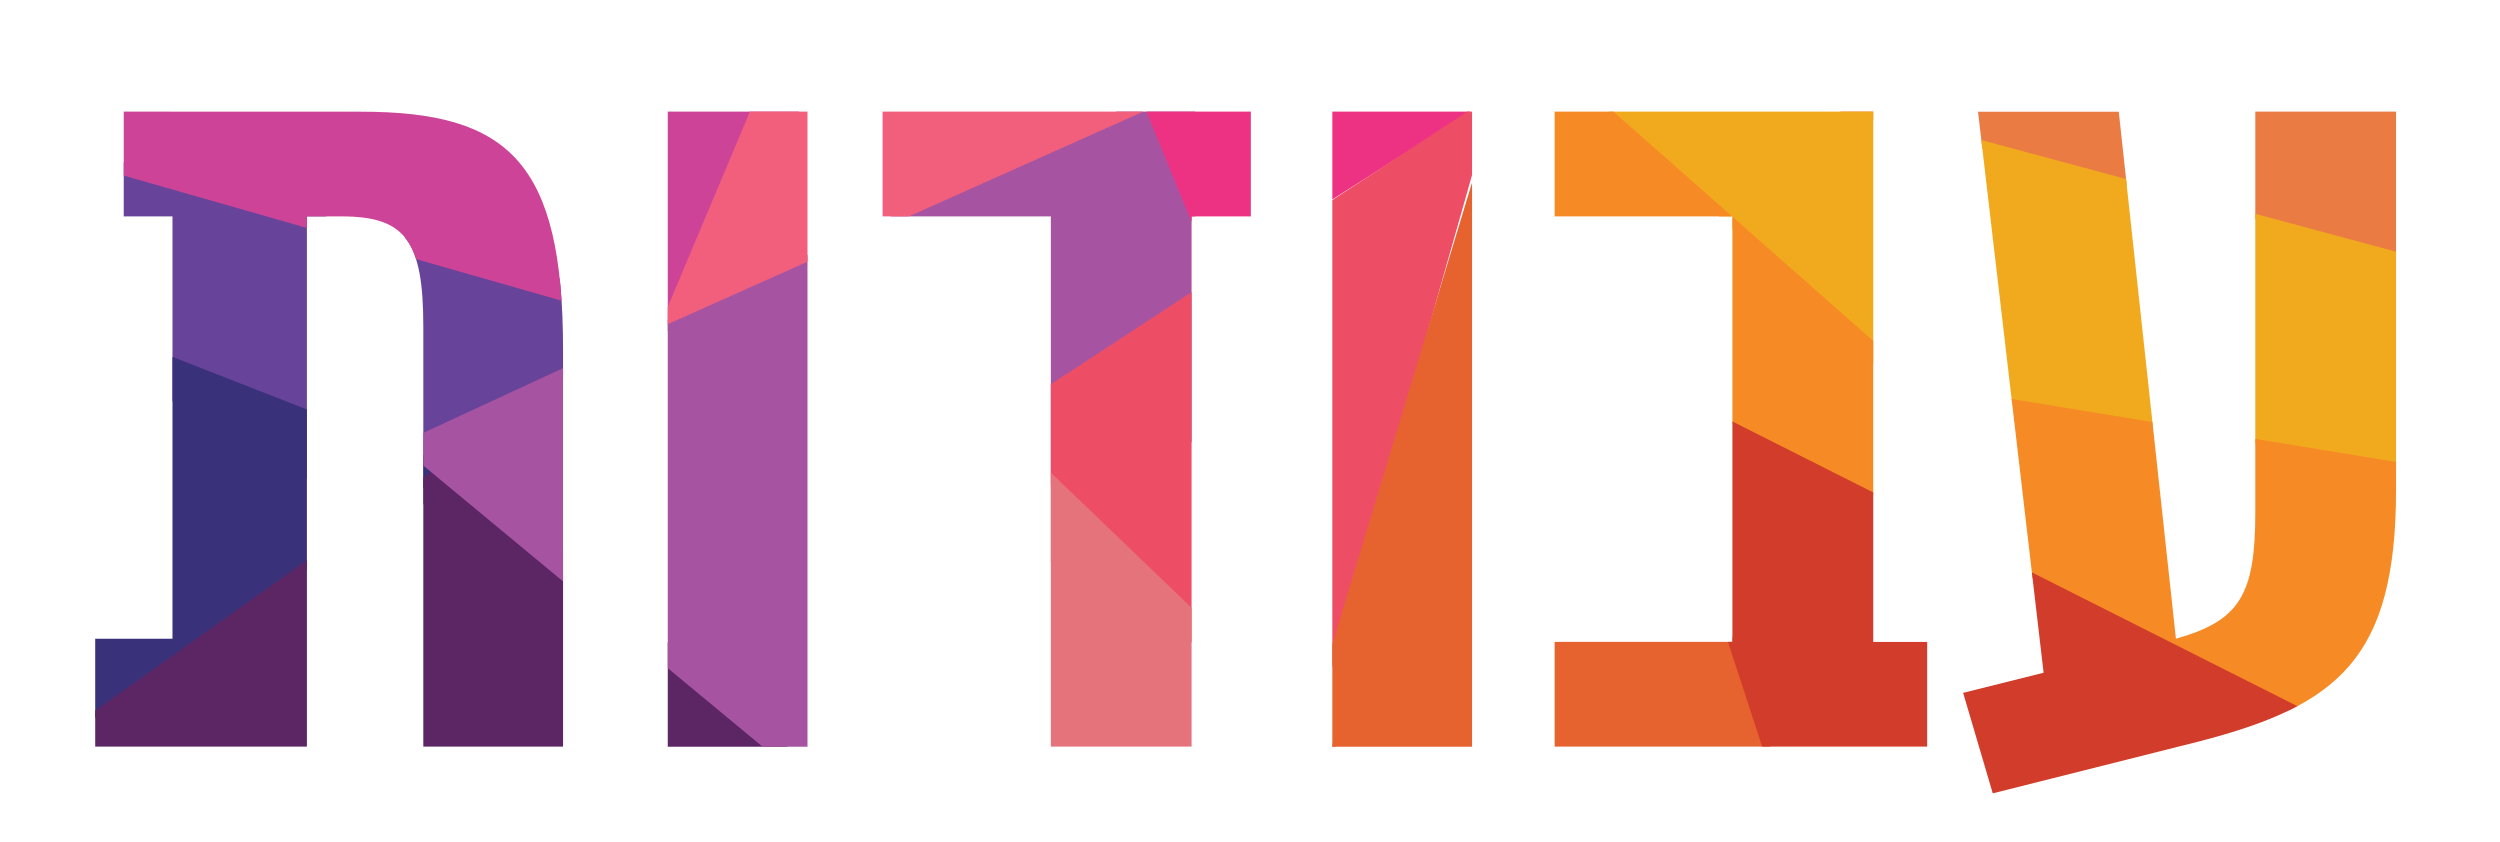
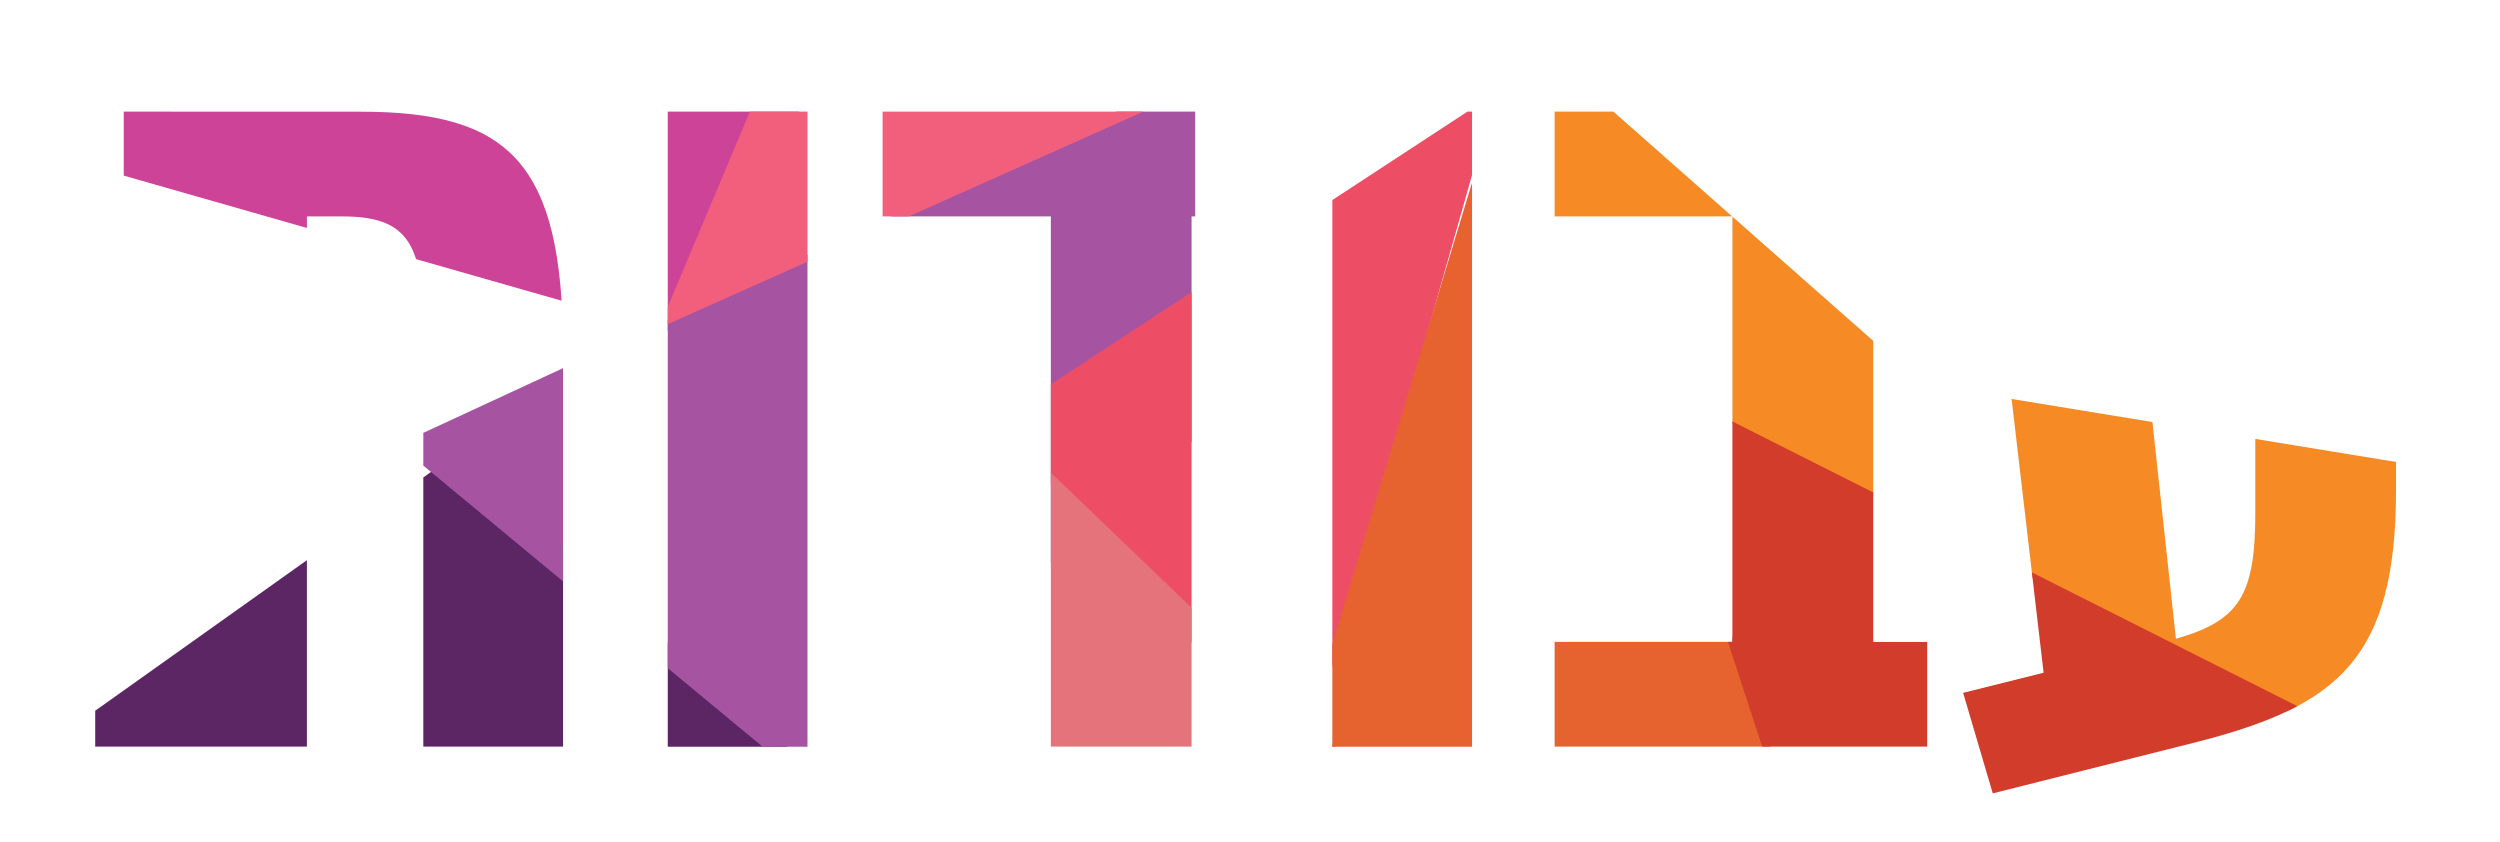
<svg xmlns="http://www.w3.org/2000/svg" xmlns:xlink="http://www.w3.org/1999/xlink" id="Layer_1" x="0px" y="0px" viewBox="0 0 297 100" style="enable-background:new 0 0 297 100;" xml:space="preserve">
  <style type="text/css"> .st0{clip-path:url(#SVGID_2_);fill:#68439A;} .st1{clip-path:url(#SVGID_4_);fill:#3A317B;} .st2{clip-path:url(#SVGID_6_);fill:#5C2665;} .st3{clip-path:url(#SVGID_8_);fill:#CD4398;} .st4{clip-path:url(#SVGID_10_);fill:#A654A1;} .st5{clip-path:url(#SVGID_12_);fill:#F15F7D;} .st6{clip-path:url(#SVGID_14_);fill:#EE3283;} .st7{clip-path:url(#SVGID_16_);fill:#ED4E66;} .st8{clip-path:url(#SVGID_18_);fill:#E5737C;} .st9{clip-path:url(#SVGID_20_);fill:#E97B43;} .st10{clip-path:url(#SVGID_22_);fill:#F1AA1E;} .st11{clip-path:url(#SVGID_24_);fill:#F68B26;} .st12{clip-path:url(#SVGID_26_);fill:#E6622F;} .st13{clip-path:url(#SVGID_28_);fill:#D23C2B;} </style>
  <g>
    <g>
      <g>
        <defs>
-           <path id="SVGID_1_" d="M14.7,13.26v12.45h5.79v50.17h-9.18V88.7h25.15V25.71h4.15c7.54,0,9.68,2.89,9.68,13.08V88.7h16.6V41.56 c0-22.26-6.42-28.29-24.01-28.29L14.7,13.26C14.7,13.27,14.7,13.26,14.7,13.26z M79.33,88.71h16.6V13.26h-16.6V88.71z M104.85,13.26v12.45h19.99V88.7h16.72V25.71h7.04V13.26H104.85z M158.28,88.71h16.6V13.26h-16.6V88.71z M184.69,13.26v12.45 h21.12v50.54h-21.12V88.7h44.26V76.26h-6.41v-63C222.55,13.26,184.69,13.26,184.69,13.26z M267.93,13.26v47.65 c0,9.81-1.89,12.83-9.43,14.97l-6.79-62.61h-16.72l7.79,66.65l-9.56,2.39l3.52,11.94l24.52-6.17 c16.47-4.27,23.39-9.81,23.39-29.92V13.26H267.93z" />
-         </defs>
+           </defs>
        <clipPath id="SVGID_2_">
          <use xlink:href="#SVGID_1_" style="overflow:visible;" />
        </clipPath>
        <polygon class="st0" points="-3.81,14.34 77.19,35.94 46.95,62.94 -0.43,35.6 " />
      </g>
    </g>
    <g>
      <g>
        <defs>
-           <path id="SVGID_3_" d="M14.7,13.26v12.45h5.79v50.17h-9.18V88.7h25.15V25.71h4.15c7.54,0,9.68,2.89,9.68,13.08V88.7h16.6V41.56 c0-22.26-6.42-28.29-24.01-28.29L14.7,13.26C14.7,13.27,14.7,13.26,14.7,13.26z M79.33,88.71h16.6V13.26h-16.6V88.71z M104.85,13.26v12.45h19.99V88.7h16.72V25.71h7.04V13.26H104.85z M158.28,88.71h16.6V13.26h-16.6V88.71z M184.69,13.26v12.45 h21.12v50.54h-21.12V88.7h44.26V76.26h-6.41v-63C222.55,13.26,184.69,13.26,184.69,13.26z M267.93,13.26v47.65 c0,9.81-1.89,12.83-9.43,14.97l-6.79-62.61h-16.72l7.79,66.65l-9.56,2.39l3.52,11.94l24.52-6.17 c16.47-4.27,23.39-9.81,23.39-29.92V13.26H267.93z" />
-         </defs>
+           </defs>
        <clipPath id="SVGID_4_">
          <use xlink:href="#SVGID_3_" style="overflow:visible;" />
        </clipPath>
        <polygon class="st1" points="-7.05,31.62 53.9,55.47 0.89,92.58 " />
      </g>
    </g>
    <g>
      <g>
        <defs>
          <path id="SVGID_5_" d="M14.7,13.26v12.45h5.79v50.17h-9.18V88.7h25.15V25.71h4.15c7.54,0,9.68,2.89,9.68,13.08V88.7h16.6V41.56 c0-22.26-6.42-28.29-24.01-28.29L14.7,13.26C14.7,13.27,14.7,13.26,14.7,13.26z M79.33,88.71h16.6V13.26h-16.6V88.71z M104.85,13.26v12.45h19.99V88.7h16.72V25.71h7.04V13.26H104.85z M158.28,88.71h16.6V13.26h-16.6V88.71z M184.69,13.26v12.45 h21.12v50.54h-21.12V88.7h44.26V76.26h-6.41v-63C222.55,13.26,184.69,13.26,184.69,13.26z M267.93,13.26v47.65 c0,9.81-1.89,12.83-9.43,14.97l-6.79-62.61h-16.72l7.79,66.65l-9.56,2.39l3.52,11.94l24.52-6.17 c16.47-4.27,23.39-9.81,23.39-29.92V13.26H267.93z" />
        </defs>
        <clipPath id="SVGID_6_">
          <use xlink:href="#SVGID_5_" style="overflow:visible;" />
        </clipPath>
        <polygon class="st2" points="-5.73,96.55 53.9,54.15 94.99,89.93 59.2,136.32 " />
      </g>
    </g>
    <g>
      <g>
        <defs>
          <path id="SVGID_7_" d="M14.7,13.26v12.45h5.79v50.17h-9.18V88.7h25.15V25.71h4.15c7.54,0,9.68,2.89,9.68,13.08V88.7h16.6V41.56 c0-22.26-6.42-28.29-24.01-28.29L14.7,13.26C14.7,13.27,14.7,13.26,14.7,13.26z M79.33,88.71h16.6V13.26h-16.6V88.71z M104.85,13.26v12.45h19.99V88.7h16.72V25.71h7.04V13.26H104.85z M158.28,88.71h16.6V13.26h-16.6V88.71z M184.69,13.26v12.45 h21.12v50.54h-21.12V88.7h44.26V76.26h-6.41v-63C222.55,13.26,184.69,13.26,184.69,13.26z M267.93,13.26v47.65 c0,9.81-1.89,12.83-9.43,14.97l-6.79-62.61h-16.72l7.79,66.65l-9.56,2.39l3.52,11.94l24.52-6.17 c16.47-4.27,23.39-9.81,23.39-29.92V13.26H267.93z" />
        </defs>
        <clipPath id="SVGID_8_">
          <use xlink:href="#SVGID_7_" style="overflow:visible;" />
        </clipPath>
        <polygon class="st3" points="45.96,-21.39 6.99,18.66 90.15,42.42 101.61,-28.01 " />
      </g>
    </g>
    <g>
      <g>
        <defs>
          <path id="SVGID_9_" d="M14.7,13.26v12.45h5.79v50.17h-9.18V88.7h25.15V25.71h4.15c7.54,0,9.68,2.89,9.68,13.08V88.7h16.6V41.56 c0-22.26-6.42-28.29-24.01-28.29L14.7,13.26C14.7,13.27,14.7,13.26,14.7,13.26z M79.33,88.71h16.6V13.26h-16.6V88.71z M104.85,13.26v12.45h19.99V88.7h16.72V25.71h7.04V13.26H104.85z M158.28,88.71h16.6V13.26h-16.6V88.71z M184.69,13.26v12.45 h21.12v50.54h-21.12V88.7h44.26V76.26h-6.41v-63C222.55,13.26,184.69,13.26,184.69,13.26z M267.93,13.26v47.65 c0,9.81-1.89,12.83-9.43,14.97l-6.79-62.61h-16.72l7.79,66.65l-9.56,2.39l3.52,11.94l24.52-6.17 c16.47-4.27,23.39-9.81,23.39-29.92V13.26H267.93z" />
        </defs>
        <clipPath id="SVGID_10_">
          <use xlink:href="#SVGID_9_" style="overflow:visible;" />
        </clipPath>
        <polygon class="st4" points="47.28,52.82 141.99,8.94 141.99,52.14 97.71,89.94 93.66,91.25 " />
      </g>
    </g>
    <g>
      <g>
        <defs>
          <path id="SVGID_11_" d="M14.7,13.26v12.45h5.79v50.17h-9.18V88.7h25.15V25.71h4.15c7.54,0,9.68,2.89,9.68,13.08V88.7h16.6V41.56 c0-22.26-6.42-28.29-24.01-28.29L14.7,13.26C14.7,13.27,14.7,13.26,14.7,13.26z M79.33,88.71h16.6V13.26h-16.6V88.71z M104.85,13.26v12.45h19.99V88.7h16.72V25.71h7.04V13.26H104.85z M158.28,88.71h16.6V13.26h-16.6V88.71z M184.69,13.26v12.45 h21.12v50.54h-21.12V88.7h44.26V76.26h-6.41v-63C222.55,13.26,184.69,13.26,184.69,13.26z M267.93,13.26v47.65 c0,9.81-1.89,12.83-9.43,14.97l-6.79-62.61h-16.72l7.79,66.65l-9.56,2.39l3.52,11.94l24.52-6.17 c16.47-4.27,23.39-9.81,23.39-29.92V13.26H267.93z" />
        </defs>
        <clipPath id="SVGID_12_">
          <use xlink:href="#SVGID_11_" style="overflow:visible;" />
        </clipPath>
        <polygon class="st5" points="106.35,-27.78 78.27,38.98 197.44,-14.28 185.52,-58.02 " />
      </g>
    </g>
    <g>
      <g>
        <defs>
-           <path id="SVGID_13_" d="M14.7,13.26v12.45h5.79v50.17h-9.18V88.7h25.15V25.71h4.15c7.54,0,9.68,2.89,9.68,13.08V88.7h16.6V41.56 c0-22.26-6.42-28.29-24.01-28.29L14.7,13.26C14.7,13.27,14.7,13.26,14.7,13.26z M79.33,88.71h16.6V13.26h-16.6V88.71z M104.85,13.26v12.45h19.99V88.7h16.72V25.71h7.04V13.26H104.85z M158.28,88.71h16.6V13.26h-16.6V88.71z M184.69,13.26v12.45 h21.12v50.54h-21.12V88.7h44.26V76.26h-6.41v-63C222.55,13.26,184.69,13.26,184.69,13.26z M267.93,13.26v47.65 c0,9.81-1.89,12.83-9.43,14.97l-6.79-62.61h-16.72l7.79,66.65l-9.56,2.39l3.52,11.94l24.52-6.17 c16.47-4.27,23.39-9.81,23.39-29.92V13.26H267.93z" />
-         </defs>
+           </defs>
        <clipPath id="SVGID_14_">
          <use xlink:href="#SVGID_13_" style="overflow:visible;" />
        </clipPath>
        <polygon class="st6" points="134.43,8.94 260.17,-43.98 243.67,-30.7 144.15,32.7 " />
      </g>
    </g>
    <g>
      <g>
        <defs>
          <path id="SVGID_15_" d="M14.7,13.26v12.45h5.79v50.17h-9.18V88.7h25.15V25.71h4.15c7.54,0,9.68,2.89,9.68,13.08V88.7h16.6V41.56 c0-22.26-6.42-28.29-24.01-28.29L14.7,13.26C14.7,13.27,14.7,13.26,14.7,13.26z M79.33,88.71h16.6V13.26h-16.6V88.71z M104.85,13.26v12.45h19.99V88.7h16.72V25.71h7.04V13.26H104.85z M158.28,88.71h16.6V13.26h-16.6V88.71z M184.69,13.26v12.45 h21.12v50.54h-21.12V88.7h44.26V76.26h-6.41v-63C222.55,13.26,184.69,13.26,184.69,13.26z M267.93,13.26v47.65 c0,9.81-1.89,12.83-9.43,14.97l-6.79-62.61h-16.72l7.79,66.65l-9.56,2.39l3.52,11.94l24.52-6.17 c16.47-4.27,23.39-9.81,23.39-29.92V13.26H267.93z" />
        </defs>
        <clipPath id="SVGID_16_">
          <use xlink:href="#SVGID_15_" style="overflow:visible;" />
        </clipPath>
        <polygon class="st7" points="154.95,91.02 134.71,68.84 118.23,49.98 177.63,11.1 " />
      </g>
    </g>
    <g>
      <g>
        <defs>
          <path id="SVGID_17_" d="M14.7,13.26v12.45h5.79v50.17h-9.18V88.7h25.15V25.71h4.15c7.54,0,9.68,2.89,9.68,13.08V88.7h16.6V41.56 c0-22.26-6.42-28.29-24.01-28.29L14.7,13.26C14.7,13.27,14.7,13.26,14.7,13.26z M79.33,88.71h16.6V13.26h-16.6V88.71z M104.85,13.26v12.45h19.99V88.7h16.72V25.71h7.04V13.26H104.85z M158.28,88.71h16.6V13.26h-16.6V88.71z M184.69,13.26v12.45 h21.12v50.54h-21.12V88.7h44.26V76.26h-6.41v-63C222.55,13.26,184.69,13.26,184.69,13.26z M267.93,13.26v47.65 c0,9.81-1.89,12.83-9.43,14.97l-6.79-62.61h-16.72l7.79,66.65l-9.56,2.39l3.52,11.94l24.52-6.17 c16.47-4.27,23.39-9.81,23.39-29.92V13.26H267.93z" />
        </defs>
        <clipPath id="SVGID_18_">
          <use xlink:href="#SVGID_17_" style="overflow:visible;" />
        </clipPath>
        <polygon class="st8" points="107.43,78.06 113.91,45.66 166.04,95.71 91.43,103.17 " />
      </g>
    </g>
    <g>
      <g>
        <defs>
-           <path id="SVGID_19_" d="M14.7,13.26v12.45h5.79v50.17h-9.18V88.7h25.15V25.71h4.15c7.54,0,9.68,2.89,9.68,13.08V88.7h16.6V41.56 c0-22.26-6.42-28.29-24.01-28.29L14.7,13.26C14.7,13.27,14.7,13.26,14.7,13.26z M79.33,88.71h16.6V13.26h-16.6V88.71z M104.85,13.26v12.45h19.99V88.7h16.72V25.71h7.04V13.26H104.85z M158.28,88.71h16.6V13.26h-16.6V88.71z M184.69,13.26v12.45 h21.12v50.54h-21.12V88.7h44.26V76.26h-6.41v-63C222.55,13.26,184.69,13.26,184.69,13.26z M267.93,13.26v47.65 c0,9.81-1.89,12.83-9.43,14.97l-6.79-62.61h-16.72l7.79,66.65l-9.56,2.39l3.52,11.94l24.52-6.17 c16.47-4.27,23.39-9.81,23.39-29.92V13.26H267.93z" />
-         </defs>
+           </defs>
        <clipPath id="SVGID_20_">
          <use xlink:href="#SVGID_19_" style="overflow:visible;" />
        </clipPath>
        <polygon class="st9" points="199.07,8.22 234.69,-26.66 276.54,-28.01 302.58,35 " />
      </g>
    </g>
    <g>
      <g>
        <defs>
          <path id="SVGID_21_" d="M14.7,13.26v12.45h5.79v50.17h-9.18V88.7h25.15V25.71h4.15c7.54,0,9.68,2.89,9.68,13.08V88.7h16.6V41.56 c0-22.26-6.42-28.29-24.01-28.29L14.7,13.26C14.7,13.27,14.7,13.26,14.7,13.26z M79.33,88.71h16.6V13.26h-16.6V88.71z M104.85,13.26v12.45h19.99V88.7h16.72V25.71h7.04V13.26H104.85z M158.28,88.71h16.6V13.26h-16.6V88.71z M184.69,13.26v12.45 h21.12v50.54h-21.12V88.7h44.26V76.26h-6.41v-63C222.55,13.26,184.69,13.26,184.69,13.26z M267.93,13.26v47.65 c0,9.81-1.89,12.83-9.43,14.97l-6.79-62.61h-16.72l7.79,66.65l-9.56,2.39l3.52,11.94l24.52-6.17 c16.47-4.27,23.39-9.81,23.39-29.92V13.26H267.93z" />
        </defs>
        <clipPath id="SVGID_22_">
          <use xlink:href="#SVGID_21_" style="overflow:visible;" />
        </clipPath>
-         <polygon class="st10" points="291.03,56.46 225.15,45.66 178.71,1.38 291.03,31.62 " />
      </g>
    </g>
    <g>
      <g>
        <defs>
          <path id="SVGID_23_" d="M14.7,13.26v12.45h5.79v50.17h-9.18V88.7h25.15V25.71h4.15c7.54,0,9.68,2.89,9.68,13.08V88.7h16.6V41.56 c0-22.26-6.42-28.29-24.01-28.29L14.7,13.26C14.7,13.27,14.7,13.26,14.7,13.26z M79.33,88.71h16.6V13.26h-16.6V88.71z M104.85,13.26v12.45h19.99V88.7h16.72V25.71h7.04V13.26H104.85z M158.28,88.71h16.6V13.26h-16.6V88.71z M184.69,13.26v12.45 h21.12v50.54h-21.12V88.7h44.26V76.26h-6.41v-63C222.55,13.26,184.69,13.26,184.69,13.26z M267.93,13.26v47.65 c0,9.81-1.89,12.83-9.43,14.97l-6.79-62.61h-16.72l7.79,66.65l-9.56,2.39l3.52,11.94l24.52-6.17 c16.47-4.27,23.39-9.81,23.39-29.92V13.26H267.93z" />
        </defs>
        <clipPath id="SVGID_24_">
          <use xlink:href="#SVGID_23_" style="overflow:visible;" />
        </clipPath>
        <polygon class="st11" points="173.31,-2.94 228.39,45.66 294.27,56.46 291.03,94.26 228.39,61.86 186.27,40.26 " />
      </g>
    </g>
    <g>
      <g>
        <defs>
          <path id="SVGID_25_" d="M14.7,13.26v12.45h5.79v50.17h-9.18V88.7h25.15V25.71h4.15c7.54,0,9.68,2.89,9.68,13.08V88.7h16.6V41.56 c0-22.26-6.42-28.29-24.01-28.29L14.7,13.26C14.7,13.27,14.7,13.26,14.7,13.26z M79.33,88.71h16.6V13.26h-16.6V88.71z M104.85,13.26v12.45h19.99V88.7h16.72V25.71h7.04V13.26H104.85z M158.28,88.71h16.6V13.26h-16.6V88.71z M184.69,13.26v12.45 h21.12v50.54h-21.12V88.7h44.26V76.26h-6.41v-63C222.55,13.26,184.69,13.26,184.69,13.26z M267.93,13.26v47.65 c0,9.81-1.89,12.83-9.43,14.97l-6.79-62.61h-16.72l7.79,66.65l-9.56,2.39l3.52,11.94l24.52-6.17 c16.47-4.27,23.39-9.81,23.39-29.92V13.26H267.93z" />
        </defs>
        <clipPath id="SVGID_26_">
          <use xlink:href="#SVGID_25_" style="overflow:visible;" />
        </clipPath>
        <polygon class="st12" points="175.47,19.74 198.15,53.22 211.11,91.02 150.63,101.82 " />
      </g>
    </g>
    <g>
      <g>
        <defs>
          <path id="SVGID_27_" d="M14.7,13.26v12.45h5.79v50.17h-9.18V88.7h25.15V25.71h4.15c7.54,0,9.68,2.89,9.68,13.08V88.7h16.6V41.56 c0-22.26-6.42-28.29-24.01-28.29L14.7,13.26C14.7,13.27,14.7,13.26,14.7,13.26z M79.33,88.71h16.6V13.26h-16.6V88.71z M104.85,13.26v12.45h19.99V88.7h16.72V25.71h7.04V13.26H104.85z M158.28,88.71h16.6V13.26h-16.6V88.71z M184.69,13.26v12.45 h21.12v50.54h-21.12V88.7h44.26V76.26h-6.41v-63C222.55,13.26,184.69,13.26,184.69,13.26z M267.93,13.26v47.65 c0,9.81-1.89,12.83-9.43,14.97l-6.79-62.61h-16.72l7.79,66.65l-9.56,2.39l3.52,11.94l24.52-6.17 c16.47-4.27,23.39-9.81,23.39-29.92V13.26H267.93z" />
        </defs>
        <clipPath id="SVGID_28_">
          <use xlink:href="#SVGID_27_" style="overflow:visible;" />
        </clipPath>
        <polygon class="st13" points="194.91,44.58 278.28,86.59 263.93,112.8 214.35,103.98 " />
      </g>
    </g>
  </g>
</svg>